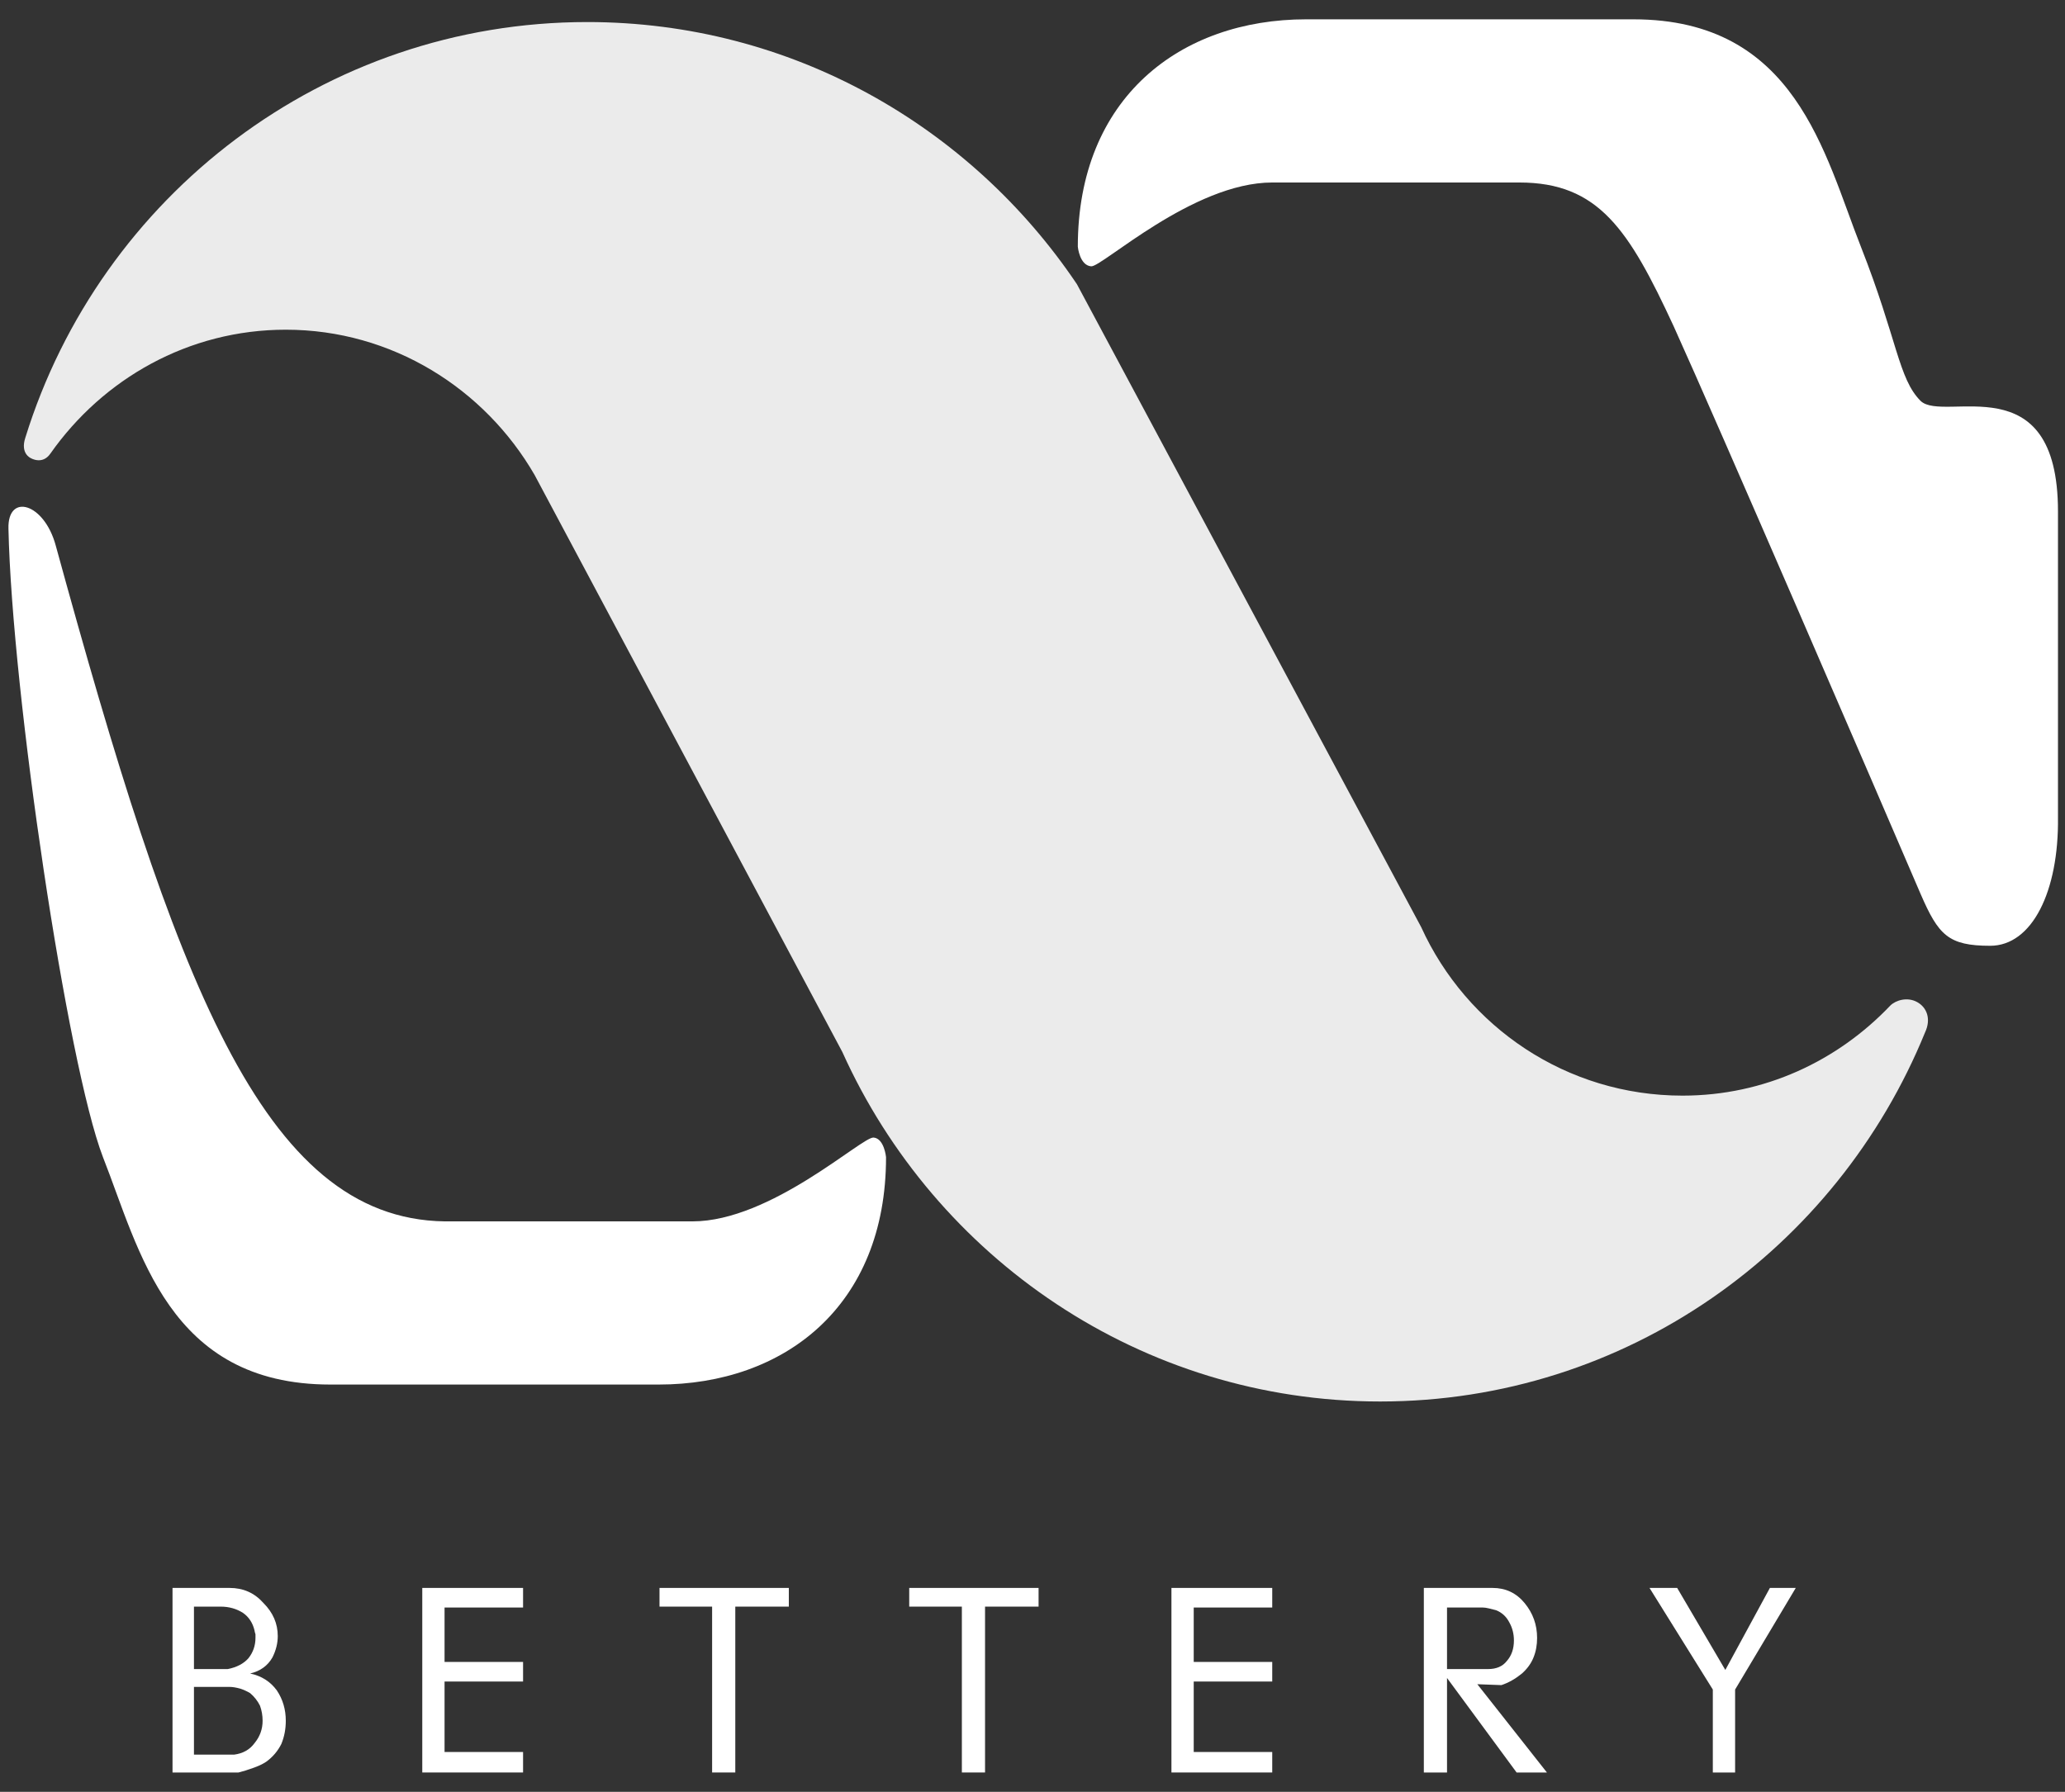
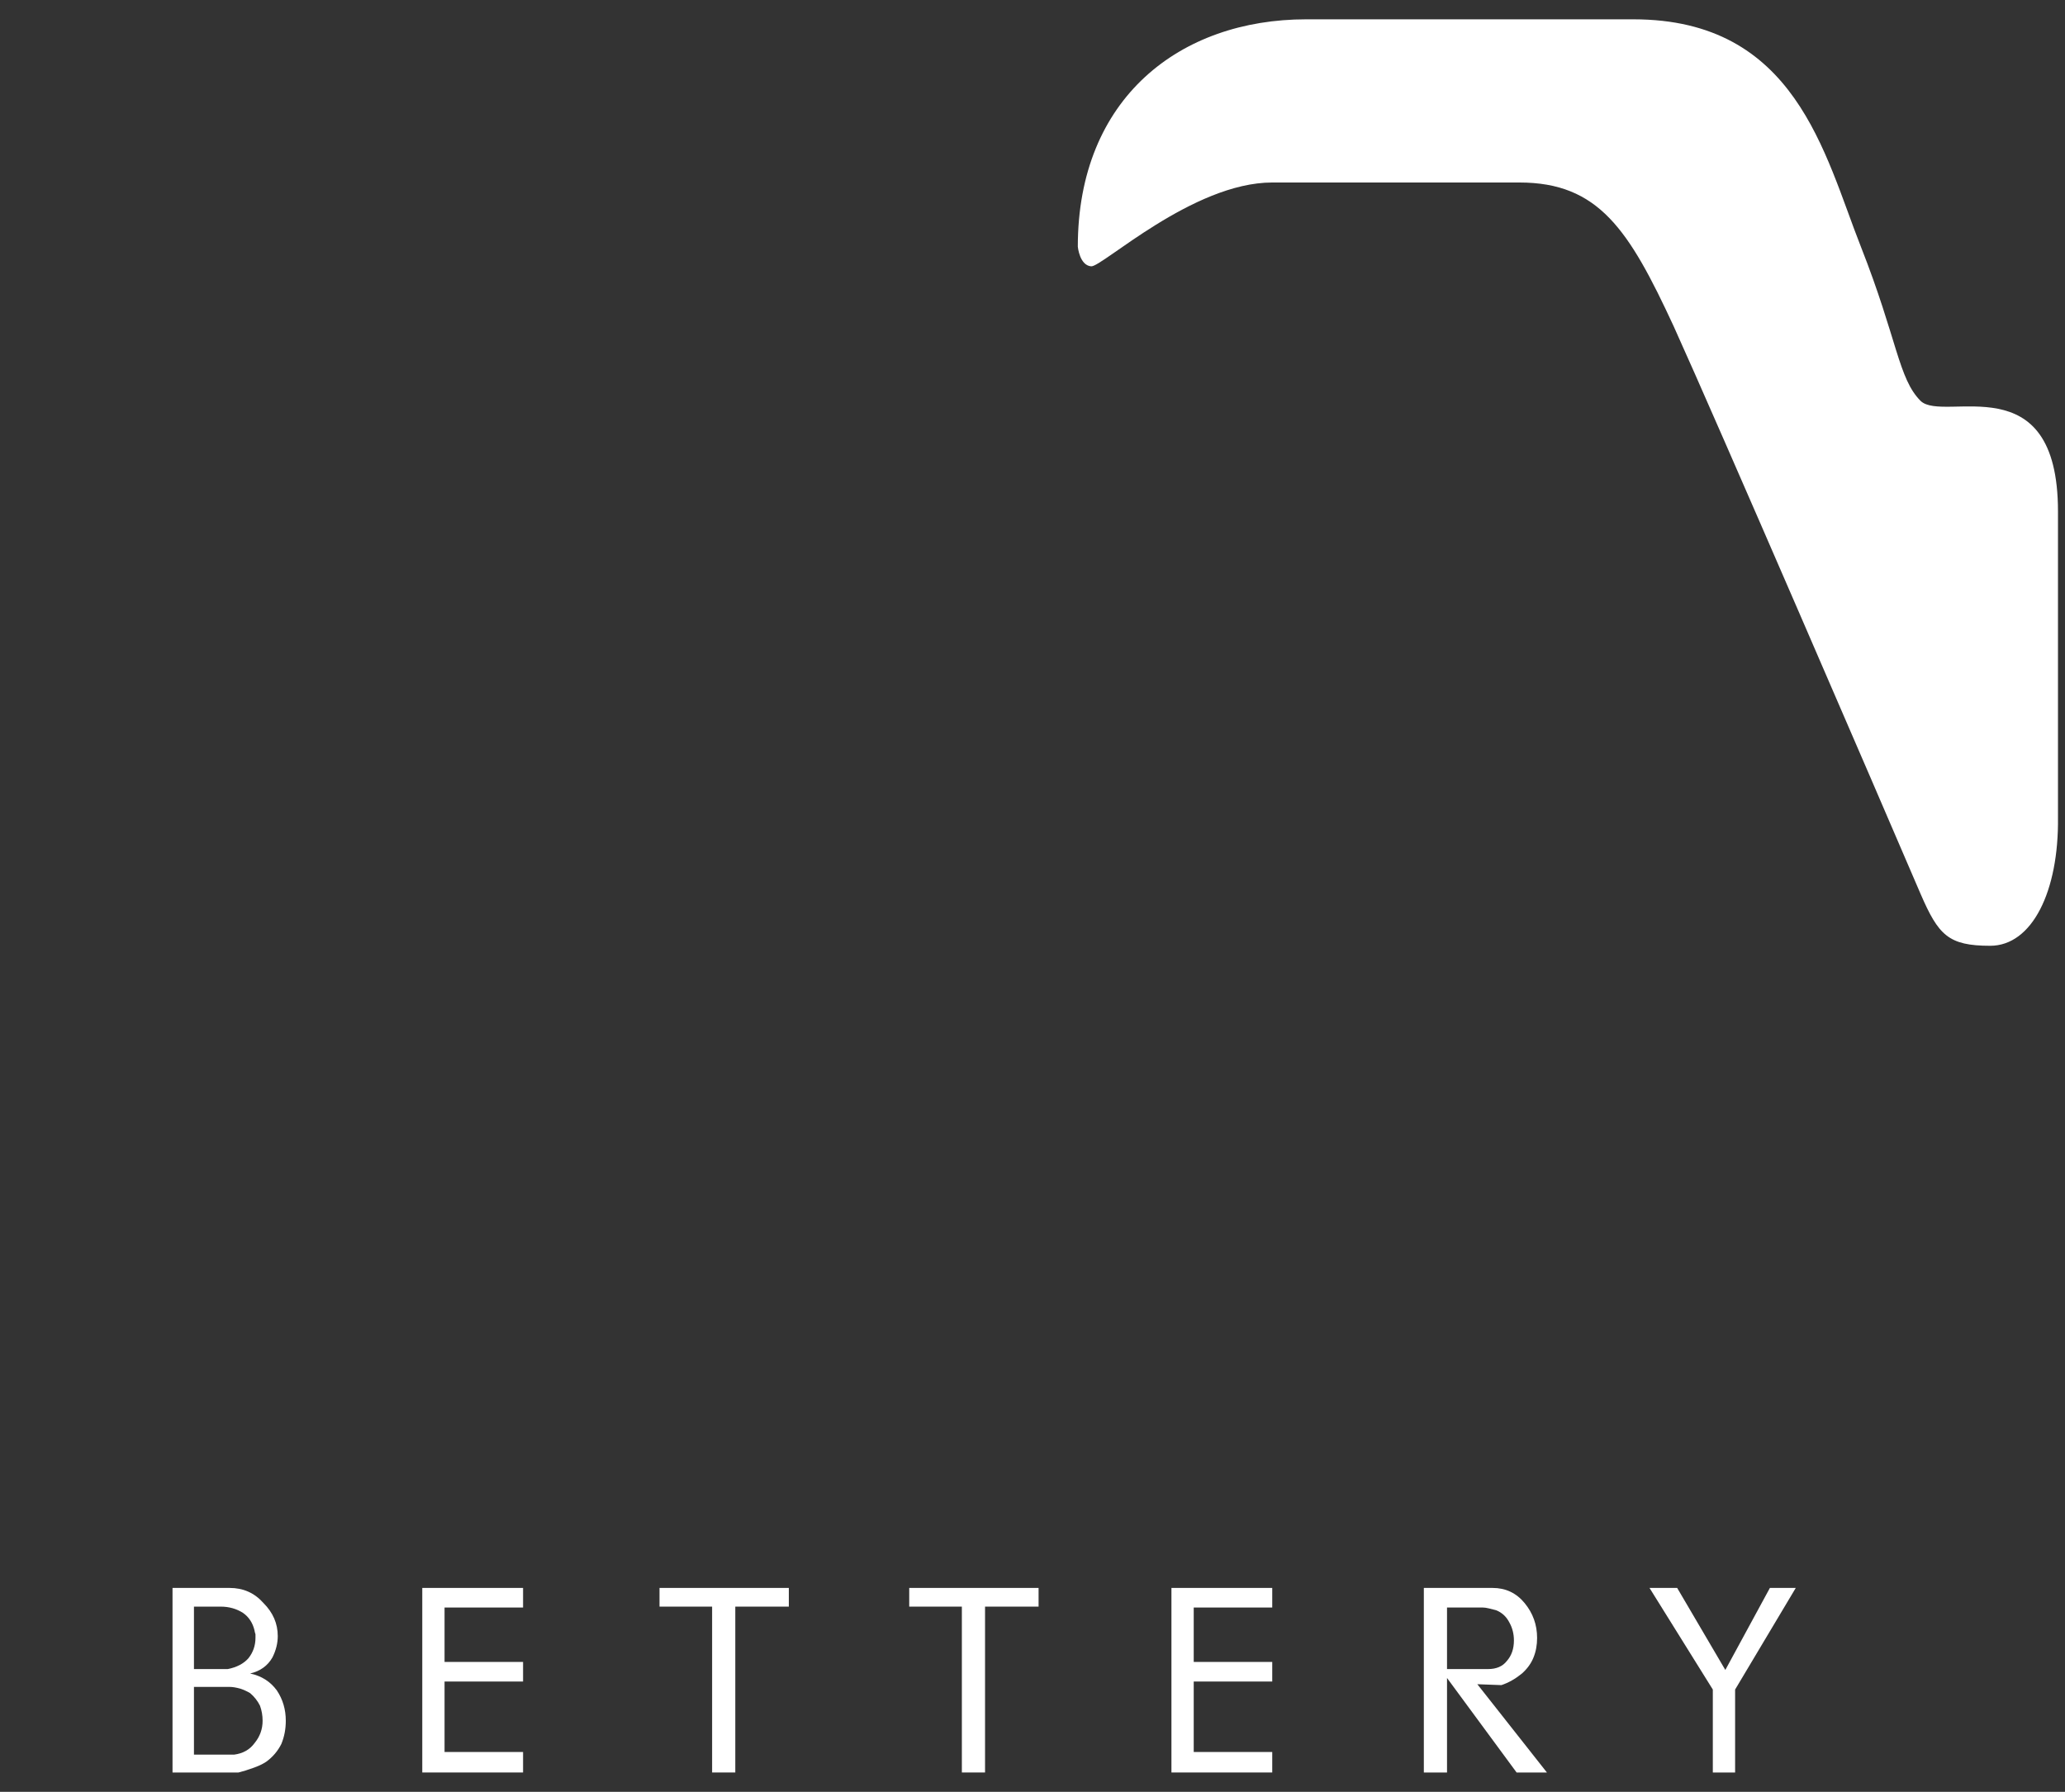
<svg xmlns="http://www.w3.org/2000/svg" width="53" height="46" viewBox="0 0 53 46" fill="none">
  <rect x="0" y="0" width="53" height="46" fill="#333333" stroke="none" />
  <path fill-rule="evenodd" clip-rule="evenodd" d="M6.992 42.55C6.87 42.764 6.679 42.901 6.42 42.962C6.71 43.023 6.939 43.168 7.106 43.397C7.259 43.626 7.335 43.886 7.335 44.175C7.335 44.389 7.297 44.587 7.221 44.771C7.129 44.954 7 45.106 6.832 45.228C6.74 45.289 6.626 45.343 6.488 45.389C6.366 45.434 6.244 45.473 6.122 45.503H4.428V40.765H5.893C6.244 40.765 6.534 40.894 6.763 41.154C7.007 41.398 7.129 41.68 7.129 42.001C7.129 42.184 7.084 42.367 6.992 42.55ZM6.534 41.863C6.488 41.665 6.389 41.512 6.237 41.406C6.069 41.299 5.878 41.245 5.664 41.245H4.978V42.848H5.847C6.076 42.802 6.252 42.71 6.374 42.573C6.496 42.42 6.557 42.245 6.557 42.047C6.557 42.016 6.557 41.986 6.557 41.955C6.542 41.909 6.534 41.879 6.534 41.863ZM6.42 43.466C6.343 43.42 6.26 43.382 6.168 43.351C6.061 43.321 5.97 43.306 5.893 43.306H4.978V45.045H6.008C6.237 45.015 6.412 44.916 6.534 44.748C6.672 44.58 6.74 44.389 6.74 44.175C6.74 44.038 6.717 43.908 6.672 43.786C6.611 43.664 6.527 43.557 6.42 43.466Z" fill="white" />
  <path d="M13.425 45.503H10.838V40.765H13.425V41.268H11.41V42.665H13.425V43.168H11.41V44.977H13.425V45.503Z" fill="white" />
  <path d="M20.246 41.245H18.872V45.503H18.277V41.245H16.927V40.765H20.246V41.245Z" fill="white" />
  <path d="M26.656 41.245H25.282V45.503H24.687V41.245H23.336V40.765H26.656V41.245Z" fill="white" />
  <path d="M32.653 45.503H30.066V40.765H32.653V41.268H30.638V42.665H32.653V43.168H30.638V44.977H32.653V45.503Z" fill="white" />
  <path fill-rule="evenodd" clip-rule="evenodd" d="M39.703 45.503H38.925L37.139 43.077V45.503H36.544V40.765H38.307C38.642 40.765 38.917 40.894 39.131 41.154C39.344 41.413 39.451 41.711 39.451 42.047C39.451 42.23 39.421 42.398 39.359 42.55C39.298 42.703 39.199 42.84 39.062 42.962C38.894 43.099 38.719 43.199 38.535 43.26L37.917 43.237L39.703 45.503ZM38.398 41.337C38.337 41.322 38.276 41.306 38.215 41.291C38.154 41.276 38.1 41.268 38.055 41.268H37.139V42.848H38.192C38.406 42.848 38.566 42.779 38.673 42.642C38.795 42.504 38.856 42.329 38.856 42.115C38.856 41.947 38.818 41.795 38.742 41.657C38.665 41.505 38.551 41.398 38.398 41.337Z" fill="white" />
  <path d="M46.09 40.765L44.533 43.374V45.503H43.961V43.374L42.336 40.765H43.046L44.282 42.871L45.426 40.765H46.09Z" fill="white" />
-   <path opacity="0.9" d="M49.409 26.502C47.143 32.064 41.741 35.979 35.423 35.979C29.288 35.979 24 32.293 21.619 27.006L13.722 12.195C12.44 9.975 10.059 8.464 7.335 8.464C4.84 8.464 2.643 9.723 1.292 11.646C1.086 11.943 0.789 11.76 0.789 11.76C0.789 11.76 0.514 11.646 0.651 11.234C2.574 5.03 8.32 0.566 15.073 0.566C20.315 0.566 24.916 3.245 27.64 7.296L36.476 23.801C37.643 26.365 40.207 28.127 43.183 28.127C45.289 28.127 47.166 27.234 48.516 25.815C48.654 25.678 48.951 25.586 49.203 25.724C49.455 25.861 49.569 26.159 49.409 26.502Z" fill="url(#paint0_radial_889_6819)" />
  <path d="M49.295 22.952C48.196 20.388 44.075 10.843 42.954 8.371C41.809 5.898 41.031 4.685 38.994 4.685H32.653C30.616 4.685 28.281 6.86 28.006 6.837C27.708 6.814 27.663 6.333 27.663 6.333C27.663 2.51 30.295 0.496 33.523 0.496C33.523 0.496 37.758 0.496 41.924 0.496C46.09 0.496 46.822 3.953 47.761 6.333C48.699 8.714 48.722 9.721 49.295 10.293C49.89 10.866 52.82 9.309 52.82 13.132C52.82 16.68 52.82 17.733 52.82 20.983C52.843 22.884 52.156 24.28 51.08 24.28C50.004 24.28 49.752 24.005 49.295 22.952Z" fill="white" />
-   <path d="M1.43 14.003C4.474 25.105 6.718 31.286 11.41 31.355H17.774C19.788 31.355 22.123 29.18 22.421 29.203C22.696 29.226 22.741 29.707 22.741 29.707C22.741 33.529 20.132 35.544 16.904 35.544C16.904 35.544 12.669 35.544 8.48 35.544C4.314 35.544 3.582 32.087 2.643 29.707C1.728 27.326 0.308 17.803 0.217 13.569C0.194 12.653 1.132 12.905 1.43 14.003Z" fill="white" />
  <defs>
    <radialGradient id="paint0_radial_889_6819" cx="0" cy="0" r="1" gradientUnits="userSpaceOnUse" gradientTransform="translate(20.04 1.574) scale(21.655)">
      <stop stop-color="white" />
      <stop offset="0.1" stop-color="white" />
      <stop offset="0.2" stop-color="white" />
      <stop offset="0.4" stop-color="white" />
      <stop offset="0.6" stop-color="white" />
      <stop offset="0.7" stop-color="white" />
      <stop offset="0.8" stop-color="white" />
      <stop offset="1" stop-color="white" />
    </radialGradient>
  </defs>
</svg>